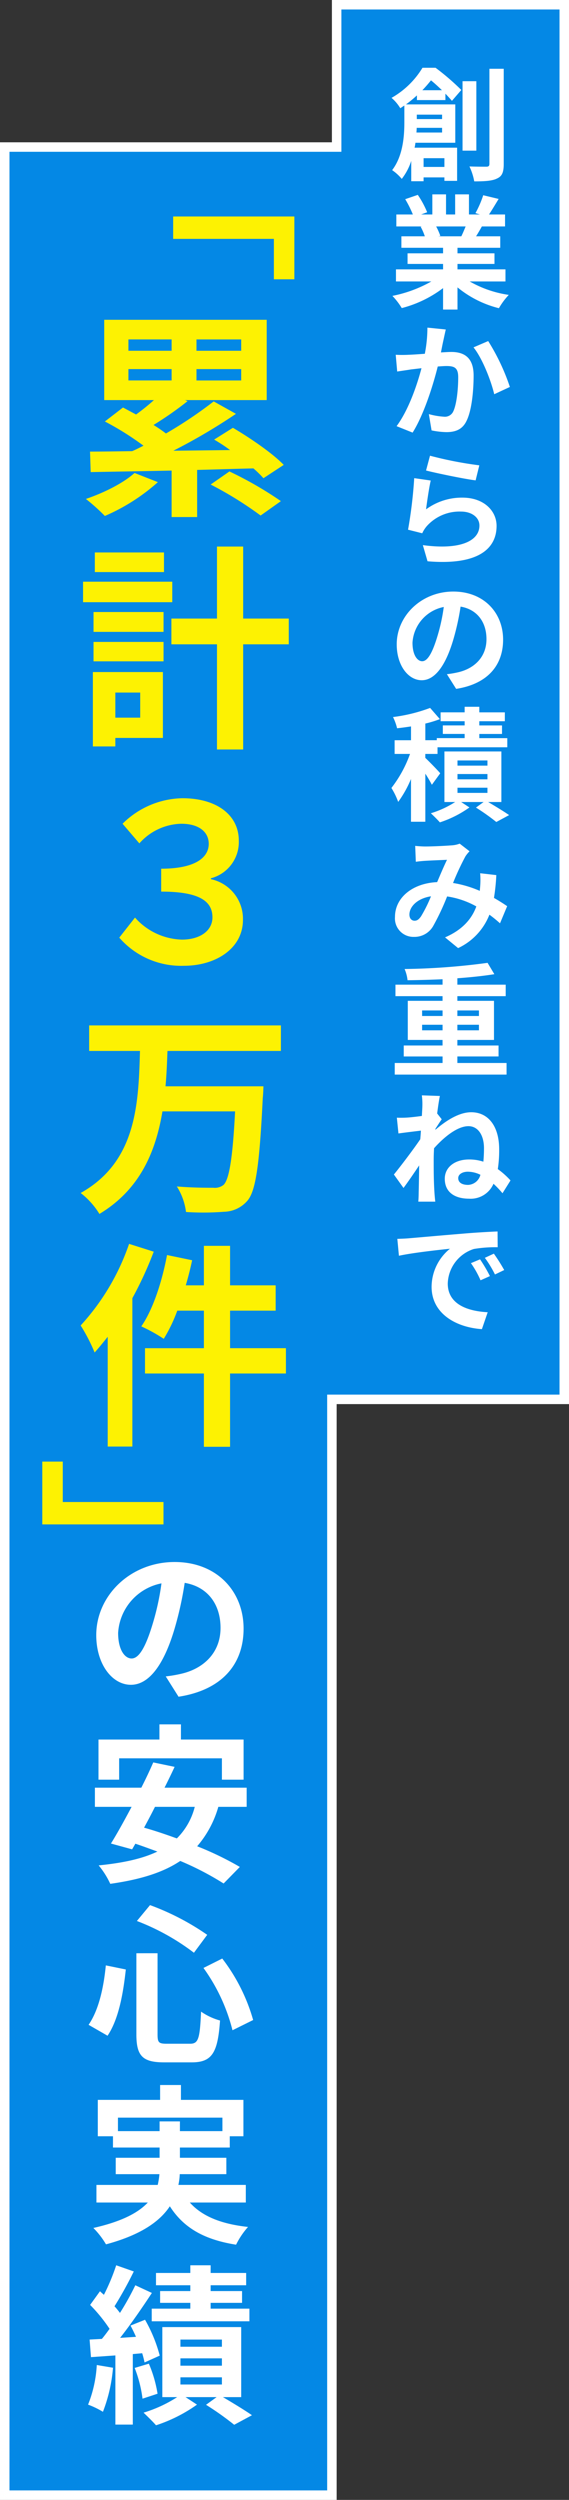
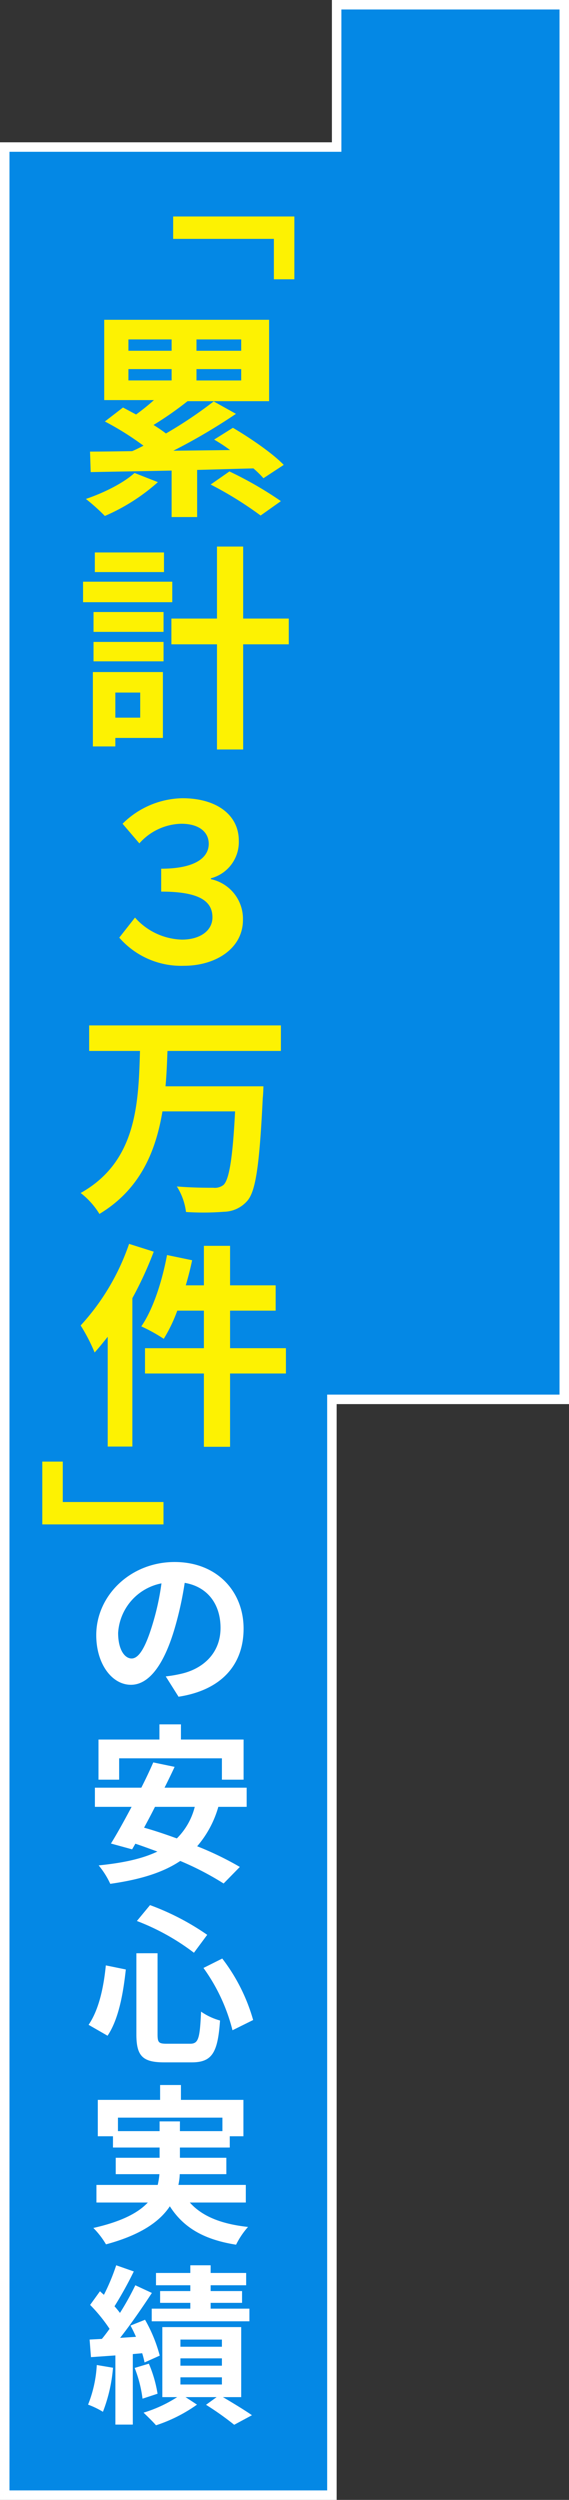
<svg xmlns="http://www.w3.org/2000/svg" width="119.996" height="527" viewBox="0 0 119.996 527">
  <rect x="0" y="0" width="119.996" height="527" fill="#333333" stroke="none" />
  <g id="グループ_98127" data-name="グループ 98127" transform="translate(9566.998 18156.998)">
    <g id="合体_13" data-name="合体 13" transform="translate(-8751 -13440)" fill="#0488e5">
      <path d="M -746.002 -4190.998 L -814.998 -4190.998 L -814.998 -4686 L -746.002 -4686 L -745.002 -4686 L -745.002 -4687 L -745.002 -4715.998 L -697.002 -4715.998 L -697.002 -4422 L -745.002 -4422 L -746.002 -4422 L -746.002 -4421 L -746.002 -4190.998 Z" stroke="none" />
      <path d="M -747.002 -4191.998 L -747.002 -4423 L -698.002 -4423 L -698.002 -4714.998 L -744.002 -4714.998 L -744.002 -4685 L -813.998 -4685 L -813.998 -4191.998 L -747.002 -4191.998 M -745.002 -4189.998 L -815.998 -4189.998 L -815.998 -4687 L -746.002 -4687 L -746.002 -4716.998 L -696.002 -4716.998 L -696.002 -4421 L -745.002 -4421 L -745.002 -4189.998 Z" stroke="none" fill="#fff" />
    </g>
    <g id="グループ_98111" data-name="グループ 98111" transform="translate(1316 4717)">
      <g id="グループ_98101" data-name="グループ 98101" transform="translate(-11256 -24314)">
        <g id="グループ_1341" data-name="グループ 1341" transform="translate(448.036 1437.35)">
          <g id="グループ_1339" data-name="グループ 1339" transform="translate(2.805 5.61)">
-             <path id="パス_189613" data-name="パス 189613" d="M7.072-16.978c.676-.7,1.274-1.4,1.82-2.08.754.6,1.56,1.352,2.314,2.08Zm4.16,5.148v.936H5.9v-.936ZM5.824-8.06c.026-.338.052-.676.052-.988h5.356v.988Zm5.9,5.408V-.806H7.332V-2.652ZM11.934-14.9V-16.25c.546.572,1.014,1.092,1.378,1.508l1.976-2.288a51.287,51.287,0,0,0-5.434-4.68H7.1A17.993,17.993,0,0,1,.572-15.366a8.768,8.768,0,0,1,1.846,2.184c.286-.182.572-.39.858-.572v3.536C3.276-7.28,2.99-3.12.7-.13A9.733,9.733,0,0,1,2.73,1.716a12.337,12.337,0,0,0,2-3.8V2.21h2.6V1.4h4.394v.728H14.4V-4.862H5.434c.078-.338.13-.7.182-1.04h8.4v-8.086H3.614a25.088,25.088,0,0,0,2.314-1.9v.988Zm6.526-3.978H15.548V-4.238H18.46ZM21.216-21.5V-1.456c0,.442-.182.6-.65.6-.494,0-2,0-3.562-.052a12.647,12.647,0,0,1,1.014,3.146c2.236,0,3.848-.1,4.836-.624,1.04-.468,1.378-1.326,1.378-3.042V-21.5ZM16.2,11.738c-.286.7-.6,1.456-.91,2.08H10.426l.442-.078a13.967,13.967,0,0,0-.884-2Zm8.4,11.6V20.786H14.482V19.642h7.8V17.406h-7.8v-1.17H23.5V13.818h-5.1c.39-.624.806-1.326,1.222-2.08h4.888V9.216h-3.38c.6-.91,1.3-2.08,2.028-3.276l-3.25-.78a20.944,20.944,0,0,1-1.638,3.77l.936.286H16.9V4.978H13.988V9.216H12.064V4.978H9.178V9.216H6.812l1.274-.468A19.674,19.674,0,0,0,6.11,5.082l-2.652.91A23.306,23.306,0,0,1,5.07,9.216H1.586v2.522H7.02l-.312.052a11.683,11.683,0,0,1,.884,2.028H2.652v2.418H11.44v1.17H3.952v2.236H11.44v1.144H1.508v2.548H8.97A27.316,27.316,0,0,1,.754,26.376,14.422,14.422,0,0,1,2.73,28.95a24.663,24.663,0,0,0,8.71-4.212v4.524h3.042v-4.68a22.193,22.193,0,0,0,8.736,4.394,14.544,14.544,0,0,1,2.08-2.808,23.228,23.228,0,0,1-8.242-2.834ZM12.012,33.46l-3.874-.39a28.818,28.818,0,0,1-.546,5.512c-1.326.1-2.548.182-3.354.208a24.824,24.824,0,0,1-2.782,0l.312,3.536c.78-.13,2.158-.312,2.886-.442.494-.052,1.3-.156,2.236-.26-.936,3.562-2.73,8.814-5.252,12.22L5.018,55.2c2.392-3.822,4.316-9.984,5.3-13.936.728-.052,1.378-.1,1.794-.1,1.638,0,2.522.286,2.522,2.366,0,2.574-.338,5.72-1.04,7.2a1.927,1.927,0,0,1-1.95,1.118,15.233,15.233,0,0,1-3.2-.546l.572,3.432a16.82,16.82,0,0,0,3.12.364c1.95,0,3.406-.572,4.264-2.392,1.118-2.262,1.482-6.474,1.482-9.542,0-3.744-1.95-4.966-4.706-4.966-.546,0-1.326.052-2.184.1.182-.936.364-1.9.546-2.678C11.674,34.968,11.856,34.136,12.012,33.46ZM20.956,35.9,17.862,37.23c1.846,2.288,3.692,6.994,4.368,9.88l3.3-1.534A44.939,44.939,0,0,0,20.956,35.9ZM8.684,60.07l-.832,3.12c2.028.52,7.826,1.742,10.452,2.08l.78-3.172A79.58,79.58,0,0,1,8.684,60.07ZM8.84,65.3,5.356,64.8a95.919,95.919,0,0,1-1.3,10.868l2.99.754a6.3,6.3,0,0,1,.962-1.508,9.256,9.256,0,0,1,7.228-3.068c2.262,0,3.874,1.248,3.874,2.938,0,3.3-4.134,5.2-11.934,4.134l.988,3.406c10.816.91,14.56-2.73,14.56-7.462,0-3.146-2.652-5.954-7.2-5.954a12.727,12.727,0,0,0-7.67,2.47C8.034,69.9,8.5,66.726,8.84,65.3ZM24.1,98.848c0-5.668-4.056-10.14-10.5-10.14-6.734,0-11.934,5.122-11.934,11.128,0,4.394,2.392,7.566,5.278,7.566,2.834,0,5.07-3.224,6.63-8.476a52.581,52.581,0,0,0,1.56-7.046c3.51.6,5.46,3.276,5.46,6.864,0,3.8-2.6,6.188-5.928,6.968a20,20,0,0,1-2.418.416l1.95,3.094C20.748,108.208,24.1,104.334,24.1,98.848Zm-19.11.65a8.184,8.184,0,0,1,6.6-7.54,39.027,39.027,0,0,1-1.378,6.292c-1.066,3.51-2.08,5.148-3.172,5.148C6.032,103.4,4.992,102.124,4.992,99.5Zm5.85,27.52c-.442-.546-2.314-2.47-3.146-3.25v-.832H10.27v-1.4H24.986v-1.924h-5.9v-.884h4.784V116.93H19.084v-.884h5.382v-1.872H19.084V113H15.99v1.17H10.92v1.872h5.07v.884h-4.6v1.794h4.6v.884H10.114v.442H7.7v-3.51a23.663,23.663,0,0,0,3.068-.936L8.71,113.238a34.108,34.108,0,0,1-7.826,1.924,10.829,10.829,0,0,1,.858,2.366c.936-.1,1.924-.234,2.938-.39v2.912H1.222v2.886h3.25a25.8,25.8,0,0,1-3.926,7.176,15.348,15.348,0,0,1,1.43,2.938,23.21,23.21,0,0,0,2.7-4.836v9.022H7.7V127.1a26.448,26.448,0,0,1,1.378,2.34Zm3.64,3.042H20.8v1.092H14.482Zm0-2.886H20.8v1.118H14.482Zm0-2.86H20.8v1.092H14.482Zm9.256,8.762v-10.66H11.726v10.66h2.262a20.219,20.219,0,0,1-5.122,2.366c.572.546,1.43,1.378,1.9,1.924A23.052,23.052,0,0,0,17,134.22l-1.742-1.144h4.732l-1.612,1.17a45.031,45.031,0,0,1,4.29,3.042l2.7-1.456c-1.04-.728-2.834-1.82-4.42-2.756ZM5.564,142.318l.13,3.354c.676-.1,1.586-.182,2.106-.208,1.2-.078,3.432-.156,4.472-.208-.6,1.222-1.352,2.99-2.08,4.706-5.226.234-8.892,3.3-8.892,7.332a3.893,3.893,0,0,0,4,4.212,4.532,4.532,0,0,0,4.056-2.288,51.105,51.105,0,0,0,2.938-6.24,18.027,18.027,0,0,1,6.162,2.106c-.858,2.366-2.678,4.836-6.6,6.526l2.756,2.262a13,13,0,0,0,6.6-7.046,27.109,27.109,0,0,1,2.236,1.82l1.508-3.614c-.754-.52-1.69-1.118-2.782-1.742a42.224,42.224,0,0,0,.494-4.81l-3.406-.39a17.125,17.125,0,0,1,0,2.834c-.026.286-.052.572-.078.884a23.4,23.4,0,0,0-5.642-1.664,55.4,55.4,0,0,1,2.6-5.59,6.268,6.268,0,0,1,.884-1.092l-2.08-1.612a5.586,5.586,0,0,1-1.768.364c-1.222.1-3.978.234-5.46.234C7.15,142.448,6.266,142.4,5.564,142.318ZM4.342,156.8c0-1.638,1.638-3.406,4.55-3.848a29.118,29.118,0,0,1-2.106,4.238c-.468.65-.832.91-1.352.91C4.836,158.1,4.342,157.658,4.342,156.8ZM7.02,181.2v-1.17h4.316v1.17Zm0-4.186h4.316v1.17H7.02Zm11.986,0v1.17h-4.55v-1.17Zm0,4.186h-4.55v-1.17h4.55Zm-4.55,6.89v-1.378H23.14V184.4H14.456v-1.17h7.722v-8.242H14.456V174H24.648V171.58H14.456v-1.352c2.834-.208,5.538-.494,7.8-.858l-1.43-2.392a142.061,142.061,0,0,1-17.5,1.3,8.154,8.154,0,0,1,.624,2.366c2.34-.026,4.888-.1,7.384-.208v1.144H1.4V174h9.932v.988H4v8.242h7.332v1.17H3.146v2.314h8.19v1.378H1.248v2.444H24.83V188.09Zm.182,24.27c0-.858.962-1.352,2.028-1.352a6.133,6.133,0,0,1,2.652.65,2.805,2.805,0,0,1-2.6,2.132C15.6,213.79,14.638,213.4,14.638,212.36ZM7.072,197.254c0,.286-.052,1.014-.1,2-1.118.156-2.262.286-3.016.338a22.338,22.338,0,0,1-2.262.026l.338,3.328c1.456-.208,3.458-.442,4.732-.6-.026.6-.078,1.222-.13,1.82-1.482,2.184-4.082,5.616-5.564,7.436l2.028,2.834c.91-1.222,2.21-3.12,3.3-4.758-.026,2.184-.052,3.692-.1,5.72,0,.416-.026,1.352-.078,1.924H9.8c-.078-.6-.156-1.534-.182-2-.156-2.444-.156-4.628-.156-6.76,0-.78.026-1.638.078-2.5,2.08-2.34,4.914-4.654,7.254-4.654,2,0,3.276,1.872,3.276,4.654,0,1.014-.052,1.95-.13,2.834a9.591,9.591,0,0,0-2.99-.468c-3.146,0-5.148,1.716-5.148,4.056,0,2.938,2.21,4.212,5.122,4.212a5.221,5.221,0,0,0,5.148-3.146,19.967,19.967,0,0,1,1.9,2l1.69-2.7a17.21,17.21,0,0,0-2.678-2.392,26.261,26.261,0,0,0,.286-4.186c0-4.732-2.21-7.8-5.9-7.8-2.652,0-5.46,1.9-7.566,3.718a.72.72,0,0,0,.026-.234c.442-.676.988-1.534,1.326-2l-.962-1.222c.208-1.638.416-2.964.572-3.692l-3.8-.13A14.356,14.356,0,0,1,7.072,197.254Zm-5.278,27.91.338,3.562c3.016-.65,8.32-1.222,10.764-1.482a10.4,10.4,0,0,0-3.874,8.034c0,5.642,5.148,8.554,10.608,8.918l1.222-3.562c-4.42-.234-8.424-1.768-8.424-6.058a7.9,7.9,0,0,1,5.512-7.28,27.011,27.011,0,0,1,5.018-.364l-.026-3.328c-1.846.078-4.68.234-7.358.468-4.758.39-9.048.78-11.232.962C3.848,225.086,2.834,225.138,1.794,225.164ZM19.24,229.48l-1.924.806a20.061,20.061,0,0,1,2.028,3.614l1.976-.884A32.271,32.271,0,0,0,19.24,229.48Zm2.912-1.2-1.9.884a22.873,22.873,0,0,1,2.132,3.51l1.95-.936A38.891,38.891,0,0,0,22.152,228.284Z" transform="translate(4.159 33.04)" fill="#fff" />
-           </g>
+             </g>
        </g>
      </g>
      <g id="グループ_98102" data-name="グループ 98102" transform="translate(-11616 -24085)">
-         <path id="パス_189614" data-name="パス 189614" d="M12.374-5.29C9.982-3.128,5.888-1.1,2.116.184a42.73,42.73,0,0,1,4,3.588A41.367,41.367,0,0,0,17.3-3.358Zm-1.288-21.9h9.108v2.392H11.086Zm0-6.256h9.108v2.392H11.086ZM34.868-31.05h-9.43v-2.392h9.43Zm0,6.256h-9.43v-2.392h9.43Zm8.97,17.8C41.492-9.43,36.8-12.65,33.12-14.812l-3.956,2.484a35.035,35.035,0,0,1,3.358,2.208l-11.96.138a122.96,122.96,0,0,0,13.2-7.774l-4.692-2.622A90.832,90.832,0,0,1,19-13.616q-1.173-.9-2.622-1.794a72.852,72.852,0,0,0,7.176-5.014l-.506-.23h17.2V-37.582H5.98v16.928H16.468A47.342,47.342,0,0,1,12.7-17.618c-.966-.506-1.886-1.012-2.76-1.472L6.118-16.146A60.782,60.782,0,0,1,14.26-11.04c-.828.414-1.61.828-2.392,1.15-3.312.046-6.3.092-8.878.092l.138,4.324c4.646-.092,10.626-.184,17.066-.322V4h5.382V-5.934c3.91-.092,7.912-.23,11.868-.322a22.878,22.878,0,0,1,2.116,2.07Zm-15.41,4.14A76.882,76.882,0,0,1,38.962,3.68L43.24.644A77.487,77.487,0,0,0,32.384-5.612ZM18.584,11.464H4V15.6H18.584Zm1.748,6.164H1.518v4.324H20.332ZM13.57,41v5.29H8.326V41Zm4.784-4.324H3.588V52.358H8.326V50.564H18.354ZM3.726,34.418H18.492V30.324H3.726Zm0-6.21H18.492V24.022H3.726ZM44.9,25.4H35.282V10.222h-5.52V25.4H20.148V30.83h9.614V53h5.52V30.83H44.9ZM22.77,98.6c6.762,0,12.466-3.68,12.466-9.66a8.538,8.538,0,0,0-6.762-8.6v-.184a7.9,7.9,0,0,0,5.888-7.958c0-5.336-4.6-8.924-11.914-8.924a18.347,18.347,0,0,0-12.6,5.382l3.542,4.14a12.172,12.172,0,0,1,8.832-4.14c3.818,0,5.8,1.794,5.8,4.232,0,2.9-2.852,5.244-10.028,5.244v4.83c8.234,0,10.81,2.116,10.81,5.428,0,2.852-2.668,4.692-6.44,4.692a13.707,13.707,0,0,1-9.89-4.646L9.154,92.664A17.294,17.294,0,0,0,22.77,98.6Zm20.47,17.95v-5.382H2.806v5.382H13.524c-.322,11.086-.69,23.322-12.512,29.946a16.37,16.37,0,0,1,3.956,4.416c8.556-5.152,11.868-13.11,13.294-21.62H33.58c-.506,9.844-1.242,14.352-2.438,15.5a2.959,2.959,0,0,1-2.162.6c-1.38,0-4.508,0-7.682-.276A13.148,13.148,0,0,1,23.23,150.5a56.232,56.232,0,0,0,8-.046,6.668,6.668,0,0,0,4.922-2.3c1.794-2.024,2.576-7.59,3.266-21.712.092-.69.138-2.438.138-2.438H18.906c.23-2.484.322-5.014.414-7.452ZM11.224,157.222a48.709,48.709,0,0,1-10.212,17.2,37.383,37.383,0,0,1,2.944,5.7c.92-1.012,1.84-2.162,2.76-3.312v23.138h5.2v-31.28a77.926,77.926,0,0,0,4.508-9.8ZM44.3,179.21H32.522V171.3h9.614v-5.336H32.522v-8.326H27v8.326H23.184c.506-1.748.966-3.5,1.334-5.29l-5.29-1.1c-1.058,5.612-2.944,11.454-5.428,15.042a35.353,35.353,0,0,1,4.738,2.622A32.461,32.461,0,0,0,21.39,171.3H27v7.912H14.582v5.336H27V200h5.52V184.546H44.3Z" transform="translate(749 1316)" fill="#fdf202" />
+         <path id="パス_189614" data-name="パス 189614" d="M12.374-5.29C9.982-3.128,5.888-1.1,2.116.184a42.73,42.73,0,0,1,4,3.588A41.367,41.367,0,0,0,17.3-3.358Zm-1.288-21.9h9.108v2.392H11.086Zm0-6.256h9.108v2.392H11.086ZM34.868-31.05h-9.43v-2.392h9.43Zm0,6.256h-9.43v-2.392h9.43Zm8.97,17.8C41.492-9.43,36.8-12.65,33.12-14.812l-3.956,2.484a35.035,35.035,0,0,1,3.358,2.208l-11.96.138a122.96,122.96,0,0,0,13.2-7.774l-4.692-2.622A90.832,90.832,0,0,1,19-13.616q-1.173-.9-2.622-1.794a72.852,72.852,0,0,0,7.176-5.014h17.2V-37.582H5.98v16.928H16.468A47.342,47.342,0,0,1,12.7-17.618c-.966-.506-1.886-1.012-2.76-1.472L6.118-16.146A60.782,60.782,0,0,1,14.26-11.04c-.828.414-1.61.828-2.392,1.15-3.312.046-6.3.092-8.878.092l.138,4.324c4.646-.092,10.626-.184,17.066-.322V4h5.382V-5.934c3.91-.092,7.912-.23,11.868-.322a22.878,22.878,0,0,1,2.116,2.07Zm-15.41,4.14A76.882,76.882,0,0,1,38.962,3.68L43.24.644A77.487,77.487,0,0,0,32.384-5.612ZM18.584,11.464H4V15.6H18.584Zm1.748,6.164H1.518v4.324H20.332ZM13.57,41v5.29H8.326V41Zm4.784-4.324H3.588V52.358H8.326V50.564H18.354ZM3.726,34.418H18.492V30.324H3.726Zm0-6.21H18.492V24.022H3.726ZM44.9,25.4H35.282V10.222h-5.52V25.4H20.148V30.83h9.614V53h5.52V30.83H44.9ZM22.77,98.6c6.762,0,12.466-3.68,12.466-9.66a8.538,8.538,0,0,0-6.762-8.6v-.184a7.9,7.9,0,0,0,5.888-7.958c0-5.336-4.6-8.924-11.914-8.924a18.347,18.347,0,0,0-12.6,5.382l3.542,4.14a12.172,12.172,0,0,1,8.832-4.14c3.818,0,5.8,1.794,5.8,4.232,0,2.9-2.852,5.244-10.028,5.244v4.83c8.234,0,10.81,2.116,10.81,5.428,0,2.852-2.668,4.692-6.44,4.692a13.707,13.707,0,0,1-9.89-4.646L9.154,92.664A17.294,17.294,0,0,0,22.77,98.6Zm20.47,17.95v-5.382H2.806v5.382H13.524c-.322,11.086-.69,23.322-12.512,29.946a16.37,16.37,0,0,1,3.956,4.416c8.556-5.152,11.868-13.11,13.294-21.62H33.58c-.506,9.844-1.242,14.352-2.438,15.5a2.959,2.959,0,0,1-2.162.6c-1.38,0-4.508,0-7.682-.276A13.148,13.148,0,0,1,23.23,150.5a56.232,56.232,0,0,0,8-.046,6.668,6.668,0,0,0,4.922-2.3c1.794-2.024,2.576-7.59,3.266-21.712.092-.69.138-2.438.138-2.438H18.906c.23-2.484.322-5.014.414-7.452ZM11.224,157.222a48.709,48.709,0,0,1-10.212,17.2,37.383,37.383,0,0,1,2.944,5.7c.92-1.012,1.84-2.162,2.76-3.312v23.138h5.2v-31.28a77.926,77.926,0,0,0,4.508-9.8ZM44.3,179.21H32.522V171.3h9.614v-5.336H32.522v-8.326H27v8.326H23.184c.506-1.748.966-3.5,1.334-5.29l-5.29-1.1c-1.058,5.612-2.944,11.454-5.428,15.042a35.353,35.353,0,0,1,4.738,2.622A32.461,32.461,0,0,0,21.39,171.3H27v7.912H14.582v5.336H27V200h5.52V184.546H44.3Z" transform="translate(749 1316)" fill="#fdf202" />
        <path id="パス_189615" data-name="パス 189615" d="M33.372-12.672c0-7.848-5.616-14.04-14.544-14.04C9.5-26.712,2.3-19.62,2.3-11.3,2.3-5.22,5.616-.828,9.612-.828c3.924,0,7.02-4.464,9.18-11.736a72.8,72.8,0,0,0,2.16-9.756c4.86.828,7.56,4.536,7.56,9.5,0,5.256-3.6,8.568-8.208,9.648a27.689,27.689,0,0,1-3.348.576l2.7,4.284C28.728.288,33.372-5.076,33.372-12.672Zm-26.46.9a11.332,11.332,0,0,1,9.144-10.44A54.037,54.037,0,0,1,14.148-13.5c-1.476,4.86-2.88,7.128-4.392,7.128C8.352-6.372,6.912-8.136,6.912-11.772Zm.216,26.444H28.8v4.5h4.572v-8.46H20.16v-3.2H15.624v3.2H2.772v8.46H7.128ZM23.076,24.9a14.283,14.283,0,0,1-3.78,6.66c-2.376-.864-4.716-1.656-6.912-2.268.756-1.4,1.548-2.88,2.3-4.392Zm10.944,0V20.864H16.7c.756-1.512,1.476-2.988,2.124-4.392l-4.5-.936c-.72,1.656-1.584,3.492-2.52,5.328H2.016V24.9h7.74C8.208,27.812,6.7,30.548,5.4,32.636L9.864,33.86l.684-1.188c1.512.5,3.06,1.08,4.644,1.656-3.24,1.548-7.344,2.412-12.384,2.916a17.482,17.482,0,0,1,2.448,3.888c6.048-.864,10.944-2.268,14.76-4.824A61.825,61.825,0,0,1,29.16,41.06l3.42-3.492a66.166,66.166,0,0,0-9-4.356A21.845,21.845,0,0,0,28.044,24.9ZM24.912,58.864A38.344,38.344,0,0,1,31.032,72l4.356-2.16a38.477,38.477,0,0,0-6.516-12.96ZM4.32,58.324C3.852,63.112,2.808,67.756.684,70.852l4,2.3c2.376-3.528,3.312-9.036,3.852-13.968Zm6.552-9.36A48.105,48.105,0,0,1,22.9,55.66L25.7,51.88a53.209,53.209,0,0,0-12.06-6.264Zm-.108,6.8v17.1c0,4.5,1.26,5.9,5.832,5.9h5.868c4.32,0,5.472-2.124,5.94-8.82a13.071,13.071,0,0,1-4-1.872c-.252,5.652-.54,6.768-2.3,6.768H17.172c-1.692,0-1.944-.252-1.944-1.98v-17.1Zm-3.888,37.5V90.42H28.908v2.844H19.944V91.212H15.66v2.052ZM33.84,108.312V104.6H19.62a12.222,12.222,0,0,0,.288-2.268h9.828V98.88H19.944V96.72H30.456V94.344h2.88V86.676H20.16V83.544H15.768v3.132H2.628v7.668h3.2V96.72H15.66v2.16H6.408v3.456h9.216a16.5,16.5,0,0,1-.36,2.268H2.34v3.708H13.176c-1.98,2.124-5.436,4-11.484,5.364a17.47,17.47,0,0,1,2.664,3.456c7.344-1.98,11.34-4.824,13.464-8.028,2.844,4.464,7.128,7.02,13.968,8.1a16.656,16.656,0,0,1,2.52-3.744c-5.688-.612-9.72-2.268-12.276-5.148ZM22.14,126.98H15.768v2.484H22.14v1.224H14v2.664H34.6v-2.664H26.424v-1.224h6.624V126.98H26.424v-1.224h7.488v-2.592H26.424v-1.62H22.14v1.62H14.9v2.592H22.14ZM2.412,142.568A26.238,26.238,0,0,1,.576,150.92a17.982,17.982,0,0,1,3.132,1.512,33.044,33.044,0,0,0,2.124-9.288Zm9.576-2.484a19.59,19.59,0,0,1,.5,1.944l3.2-1.44a31.065,31.065,0,0,0-3.1-7.56l-3.06,1.224c.4.756.792,1.548,1.152,2.376l-3.348.216c2.268-2.88,4.716-6.444,6.7-9.468l-3.492-1.62a58.037,58.037,0,0,1-3.24,5.832,18.11,18.11,0,0,0-1.152-1.4,81.049,81.049,0,0,0,4.068-7.344l-3.708-1.3a44.175,44.175,0,0,1-2.592,6.228c-.288-.252-.576-.5-.828-.756L1.008,129.9a33.13,33.13,0,0,1,4.1,5.04c-.54.756-1.08,1.476-1.62,2.124L.9,137.2l.288,3.708,5.148-.36v14.58h3.672V140.264Zm-1.584,3.1a26.833,26.833,0,0,1,1.656,6.48l3.168-1.044a26.781,26.781,0,0,0-1.836-6.336Zm9.648,1.98H28.8v1.512H20.052Zm0-4H28.8v1.548H20.052Zm0-3.96H28.8v1.512H20.052Zm12.816,12.132v-14.76H16.236v14.76h3.132a28,28,0,0,1-7.092,3.276c.792.756,1.98,1.908,2.628,2.664a31.919,31.919,0,0,0,8.64-4.356l-2.412-1.584h6.552l-2.232,1.62a62.354,62.354,0,0,1,5.94,4.212l3.744-2.016c-1.44-1.008-3.924-2.52-6.12-3.816Z" transform="translate(751 1567)" fill="#fff" />
        <path id="パス_189616" data-name="パス 189616" d="M38.88-34.08H25.64V-8.52h4.72V-29.76h8.52Z" transform="translate(761 1231) rotate(90)" fill="#fdf202" />
        <path id="パス_189617" data-name="パス 189617" d="M38.88-34.08H25.64V-8.52h4.72V-29.76h8.52Z" transform="translate(776 1558) rotate(-90)" fill="#fdf202" />
      </g>
    </g>
  </g>
</svg>